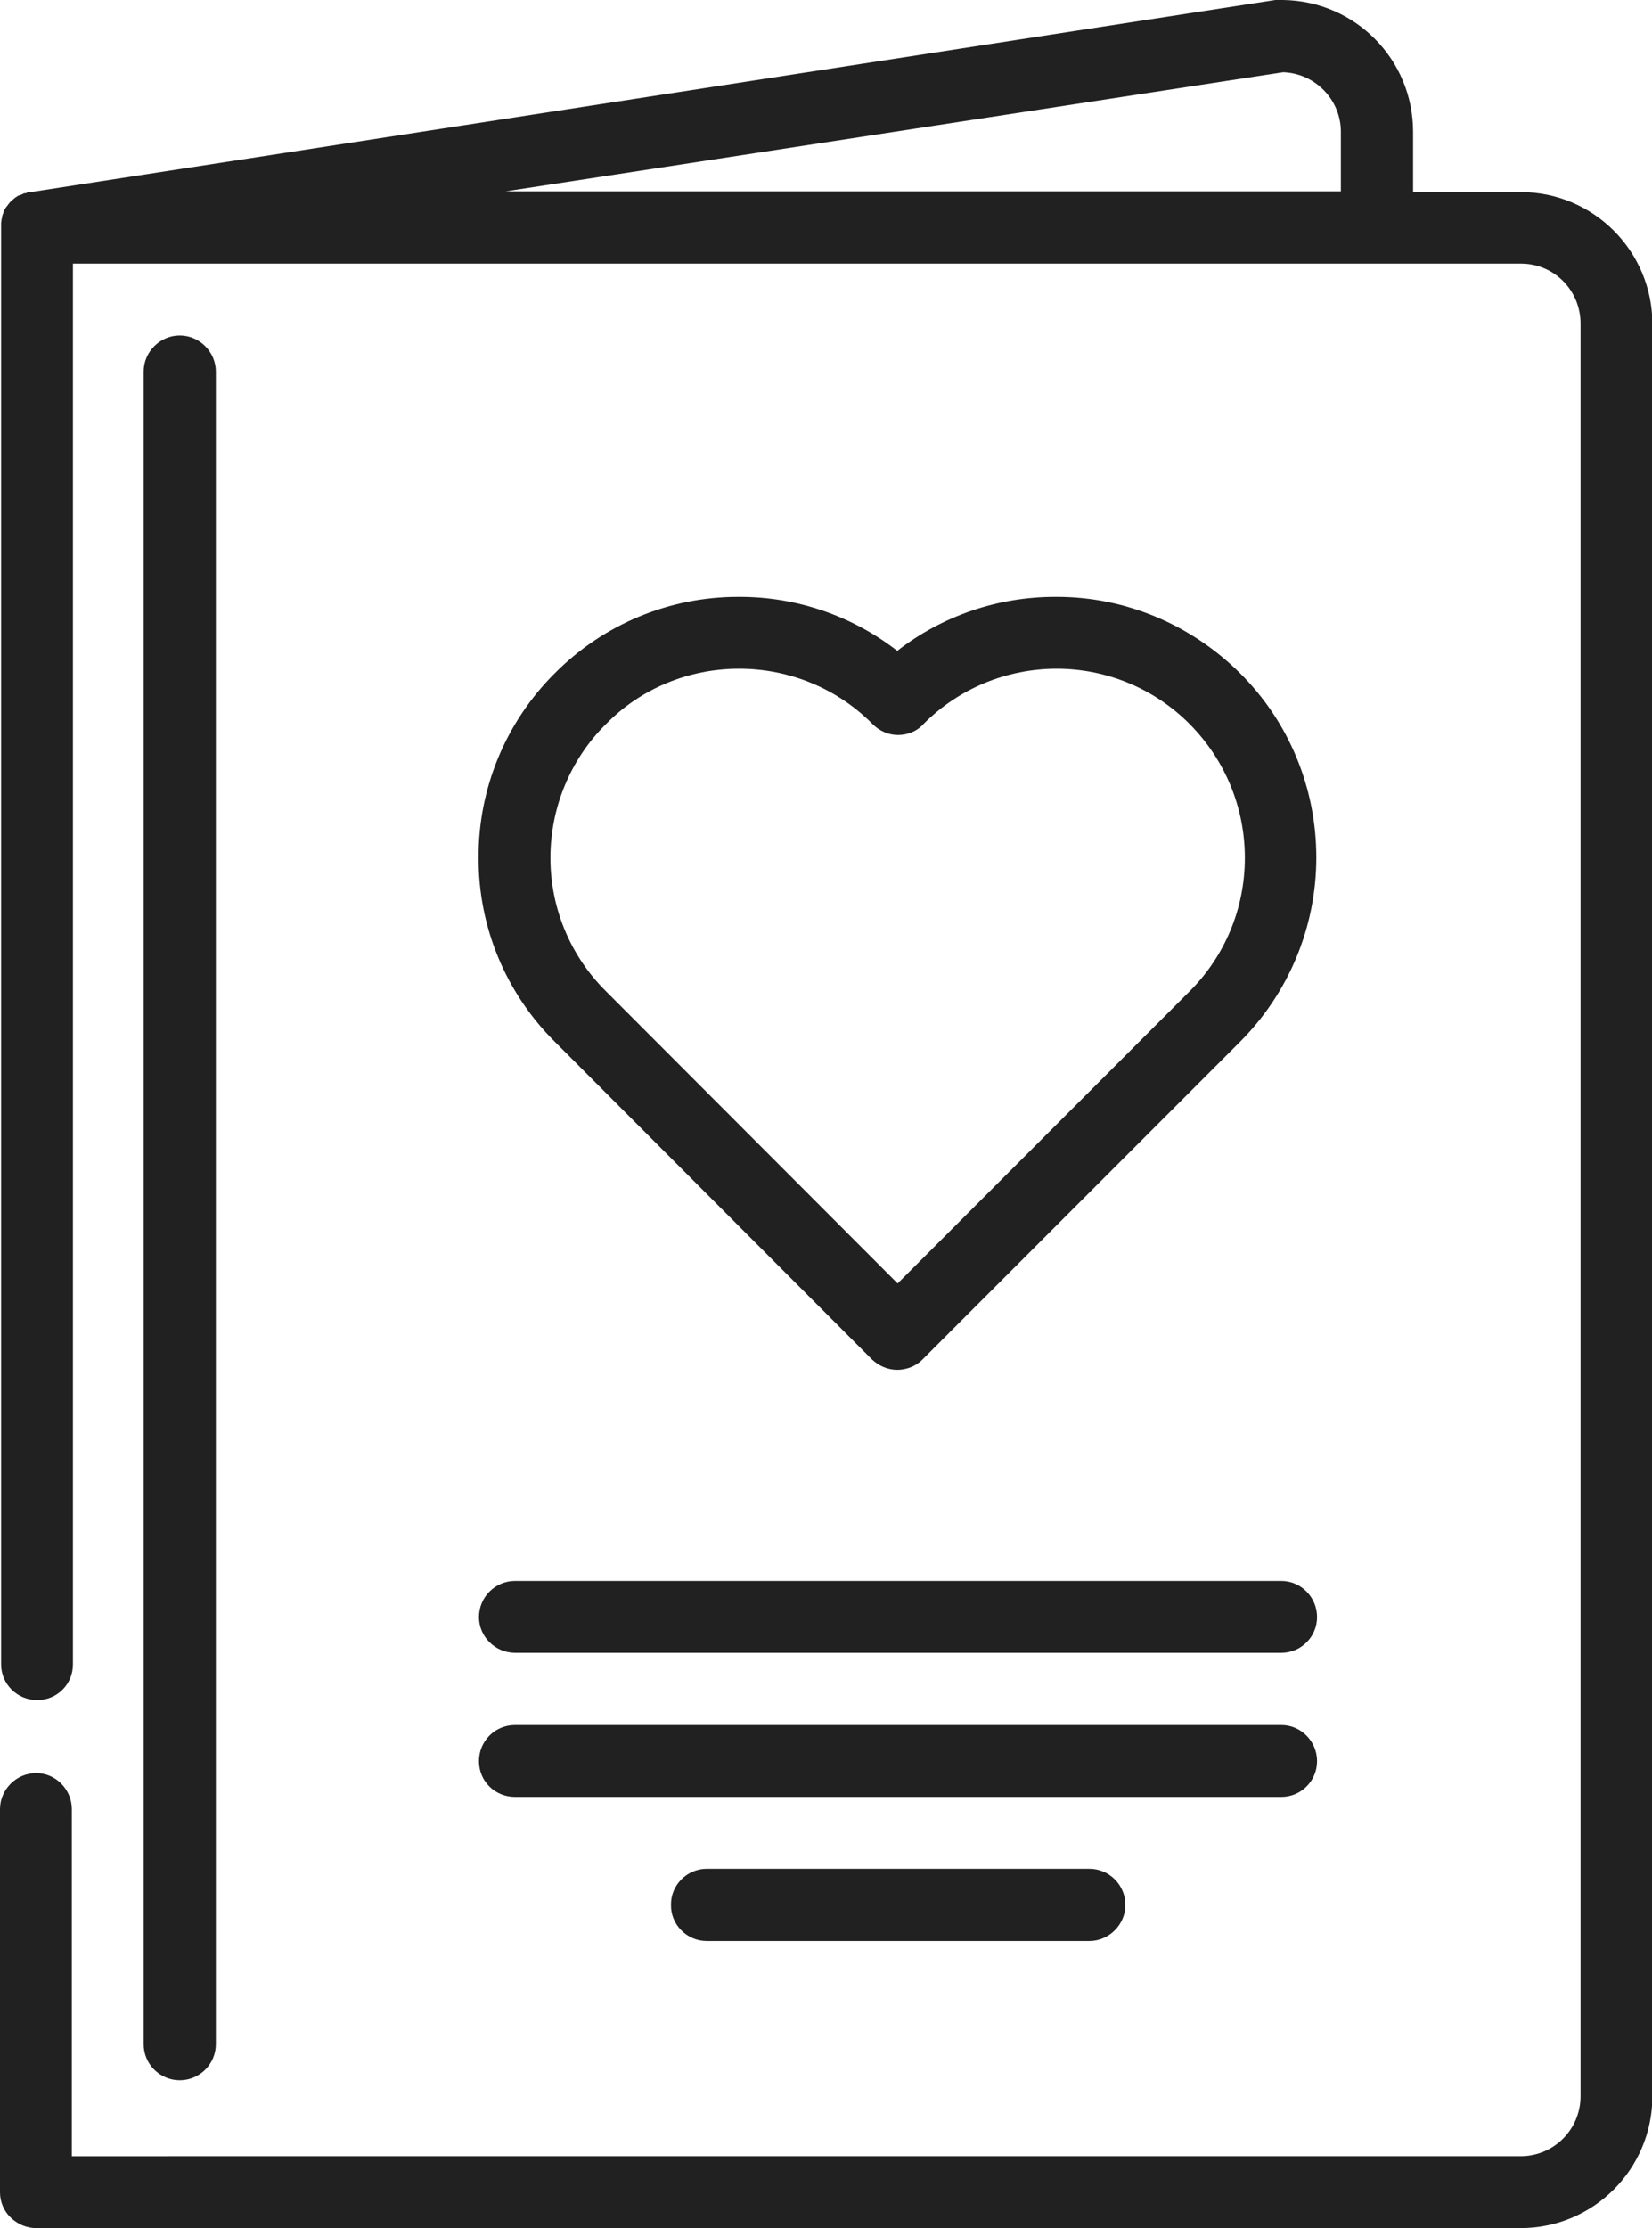
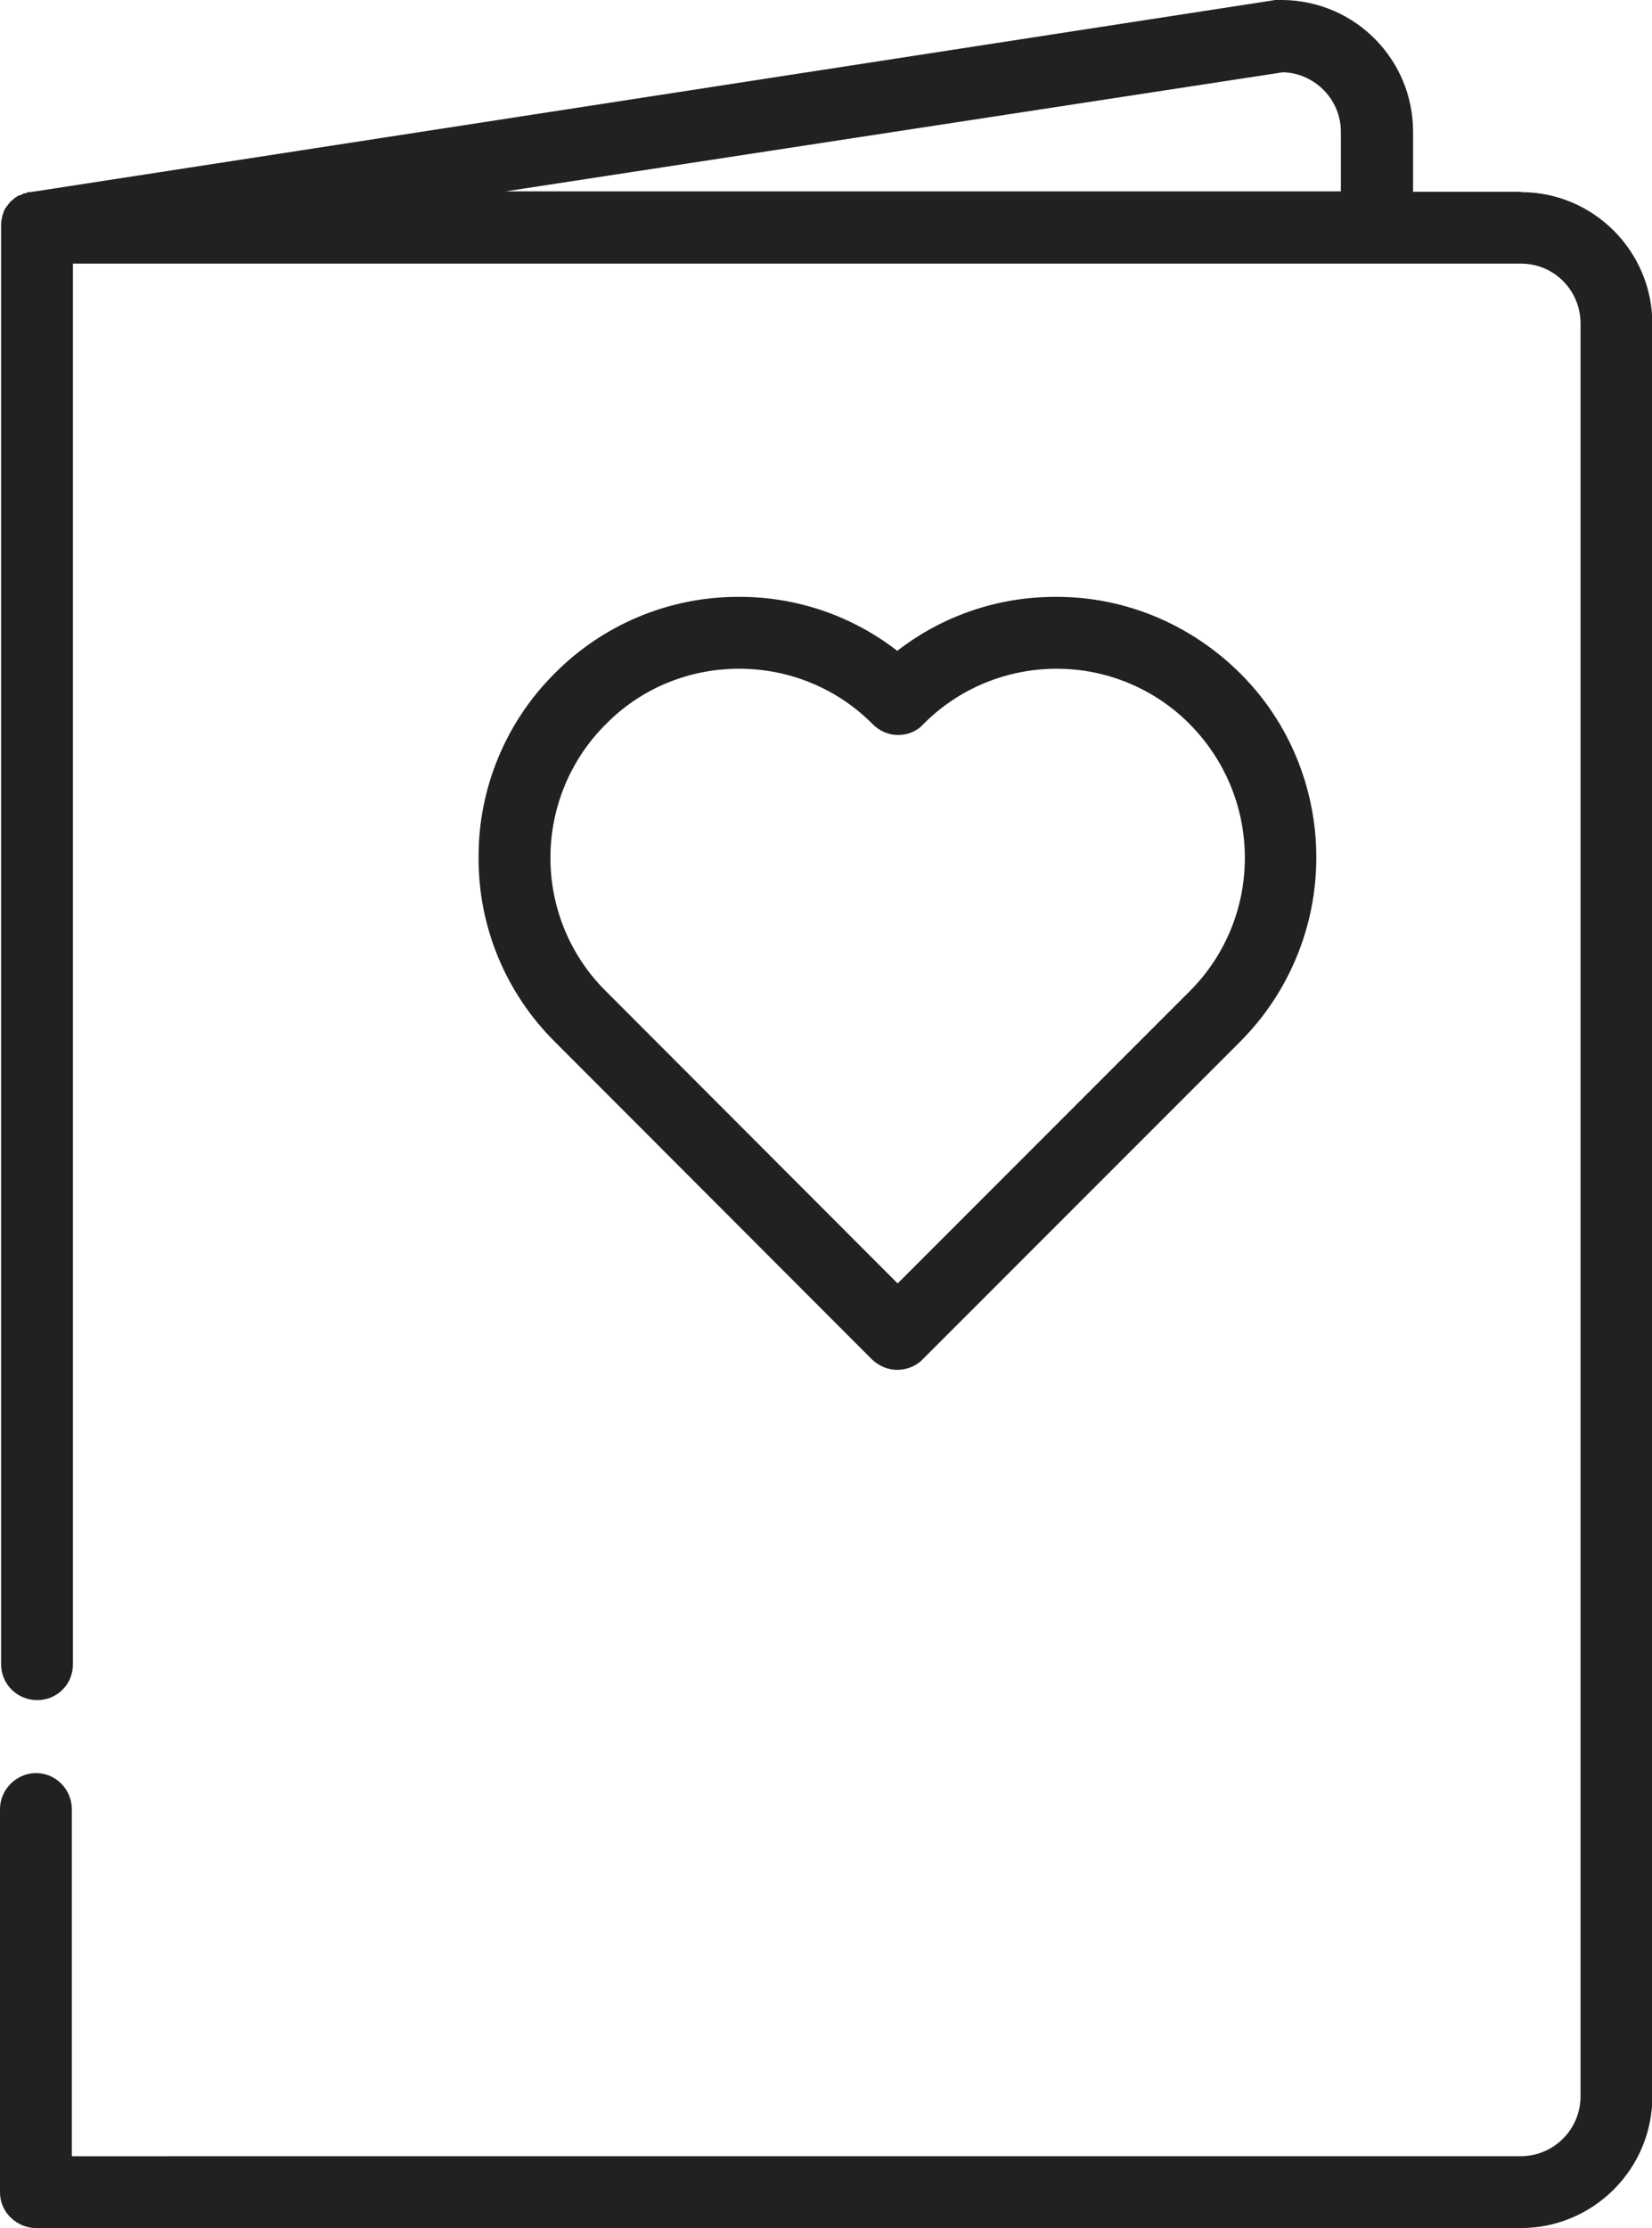
<svg xmlns="http://www.w3.org/2000/svg" height="59.84" stroke="#000" stroke-linecap="square" stroke-miterlimit="10" width="44.39">
  <g>
    <g fill="#212121" stroke="none">
      <path d="M28.39 17.96c1.34 0 2.63.53 3.58 1.49s1.48 2.24 1.48 3.59-.53 2.63-1.48 3.58l-7.85 7.85-7.84-7.85c-.96-.95-1.49-2.24-1.49-3.58s.53-2.64 1.49-3.59c.94-.96 2.23-1.49 3.58-1.49s2.64.53 3.59 1.49c.18.18.42.29.68.29s.51-.1.68-.29c.95-.96 2.24-1.49 3.59-1.49Zm-8.5-1.93c-.01 0-.02 0-.03 0s-.02 0-.03 0c-1.85 0-3.62.74-4.92 2.05-1.32 1.31-2.06 3.1-2.05 4.95-.01 1.86.73 3.64 2.05 4.95l8.52 8.53c.19.18.43.28.68.28s.51-.1.68-.28l8.53-8.53c1.31-1.31 2.05-3.09 2.05-4.95s-.73-3.64-2.05-4.95-3.08-2.05-4.92-2.05c-.01 0-.01 0-.02 0s-.02 0-.03 0c-1.54 0-3.03.51-4.24 1.45-1.21-.94-2.7-1.45-4.23-1.45Z" />
      <path d="M34.48 1.94c.86.03 1.55.74 1.55 1.6l0 1.6H13.58L34.48 1.94ZM34.35 0c-.02 0-.04 0-.05 0h-.03L.82 5.16.8 5.16c-.01 0-.03 0-.05 0L.7 5.19l-.03 0c-.02 0-.05.01-.07.03l-.01 0-.07.03-.02 0c-.02.01-.05.03-.06.04l-.02.01c-.02.02-.04.03-.05.04l-.02.02c-.02.01-.04.03-.05.04l-.01.01-.01.01c-.01.01-.03.03-.04.05l-.02.02c-.01.02-.02.04-.04.05l-.01.02c-.02.02-.03.04-.04.06-.01 0-.01.01-.01.02s-.02.04-.03.07c0 0 0 0 0 .01-.01.02-.02.05-.03.08v.01c0 .03-.01.05-.02.09v.02c0 .02-.01.04-.01.07v.03.06.02 38.6c0 .53.43.96.97.96s.96-.43.96-.96V7.08H40.87c.89 0 1.6.72 1.6 1.61V56.3c0 .89-.72 1.61-1.61 1.61 0 0 0 0-.01 0H1.93V48.59c0-.53-.43-.97-.96-.97s-.97.44-.97.97V58.88c0 .25.1.5.29.68s.43.28.68.28H40.86c1.95 0 3.54-1.58 3.54-3.54V8.7c0-1.95-1.58-3.54-3.53-3.54V5.15h-2.9V3.54c0-1.94-1.55-3.51-3.49-3.54Z" />
-       <path d="M4.83 9.01c-.53 0-.97.44-.97.97V54.9c0 .54.44.97.97.97s.97-.43.97-.97V9.98c0-.53-.44-.97-.97-.97Z" />
-       <path d="M13.84 42.46c-.54 0-.97.44-.97.97s.44.96.97.96H34.43c.53 0 .96-.43.96-.96s-.43-.97-.96-.97Z" />
-       <path d="M13.84 46.33c-.54 0-.97.43-.97.97s.43.96.97.96H34.43c.53 0 .96-.43.96-.96s-.43-.97-.96-.97Z" />
-       <path d="M18.99 50.19c-.53 0-.97.44-.96.97-.01.53.43.97.96.97H29.27c.53 0 .97-.44.97-.97s-.43-.97-.97-.97Z" />
    </g>
  </g>
</svg>